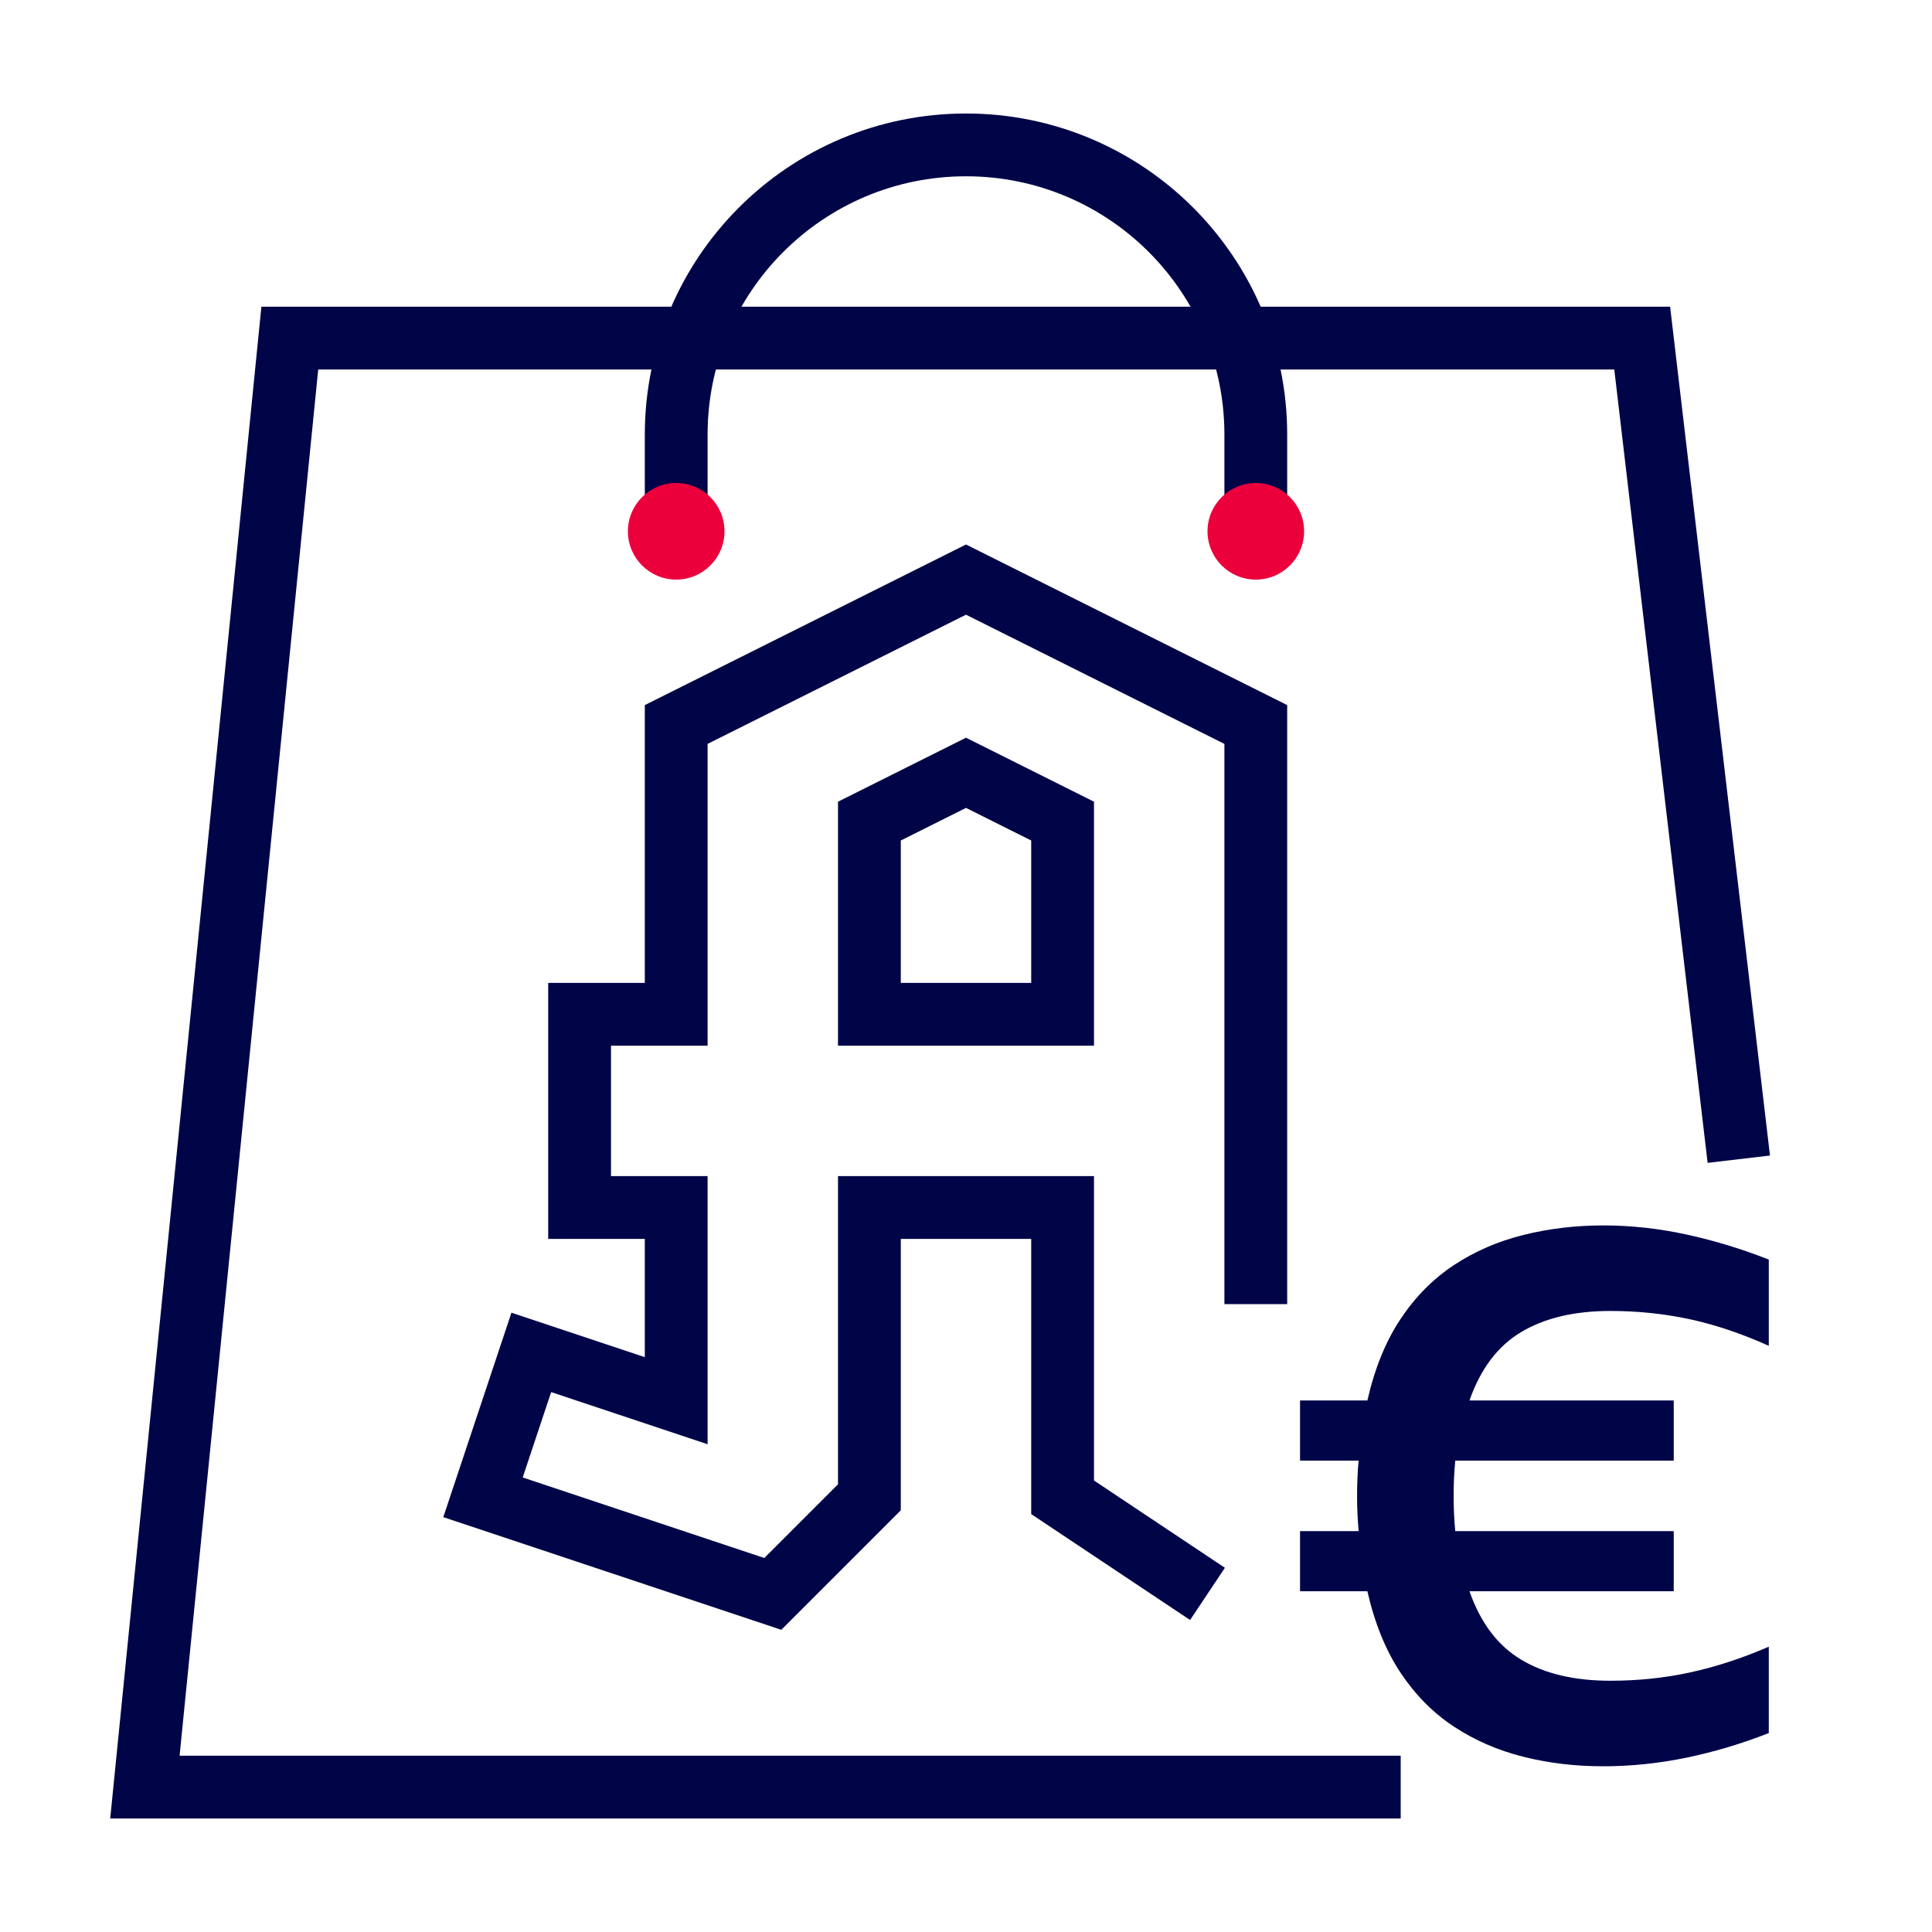
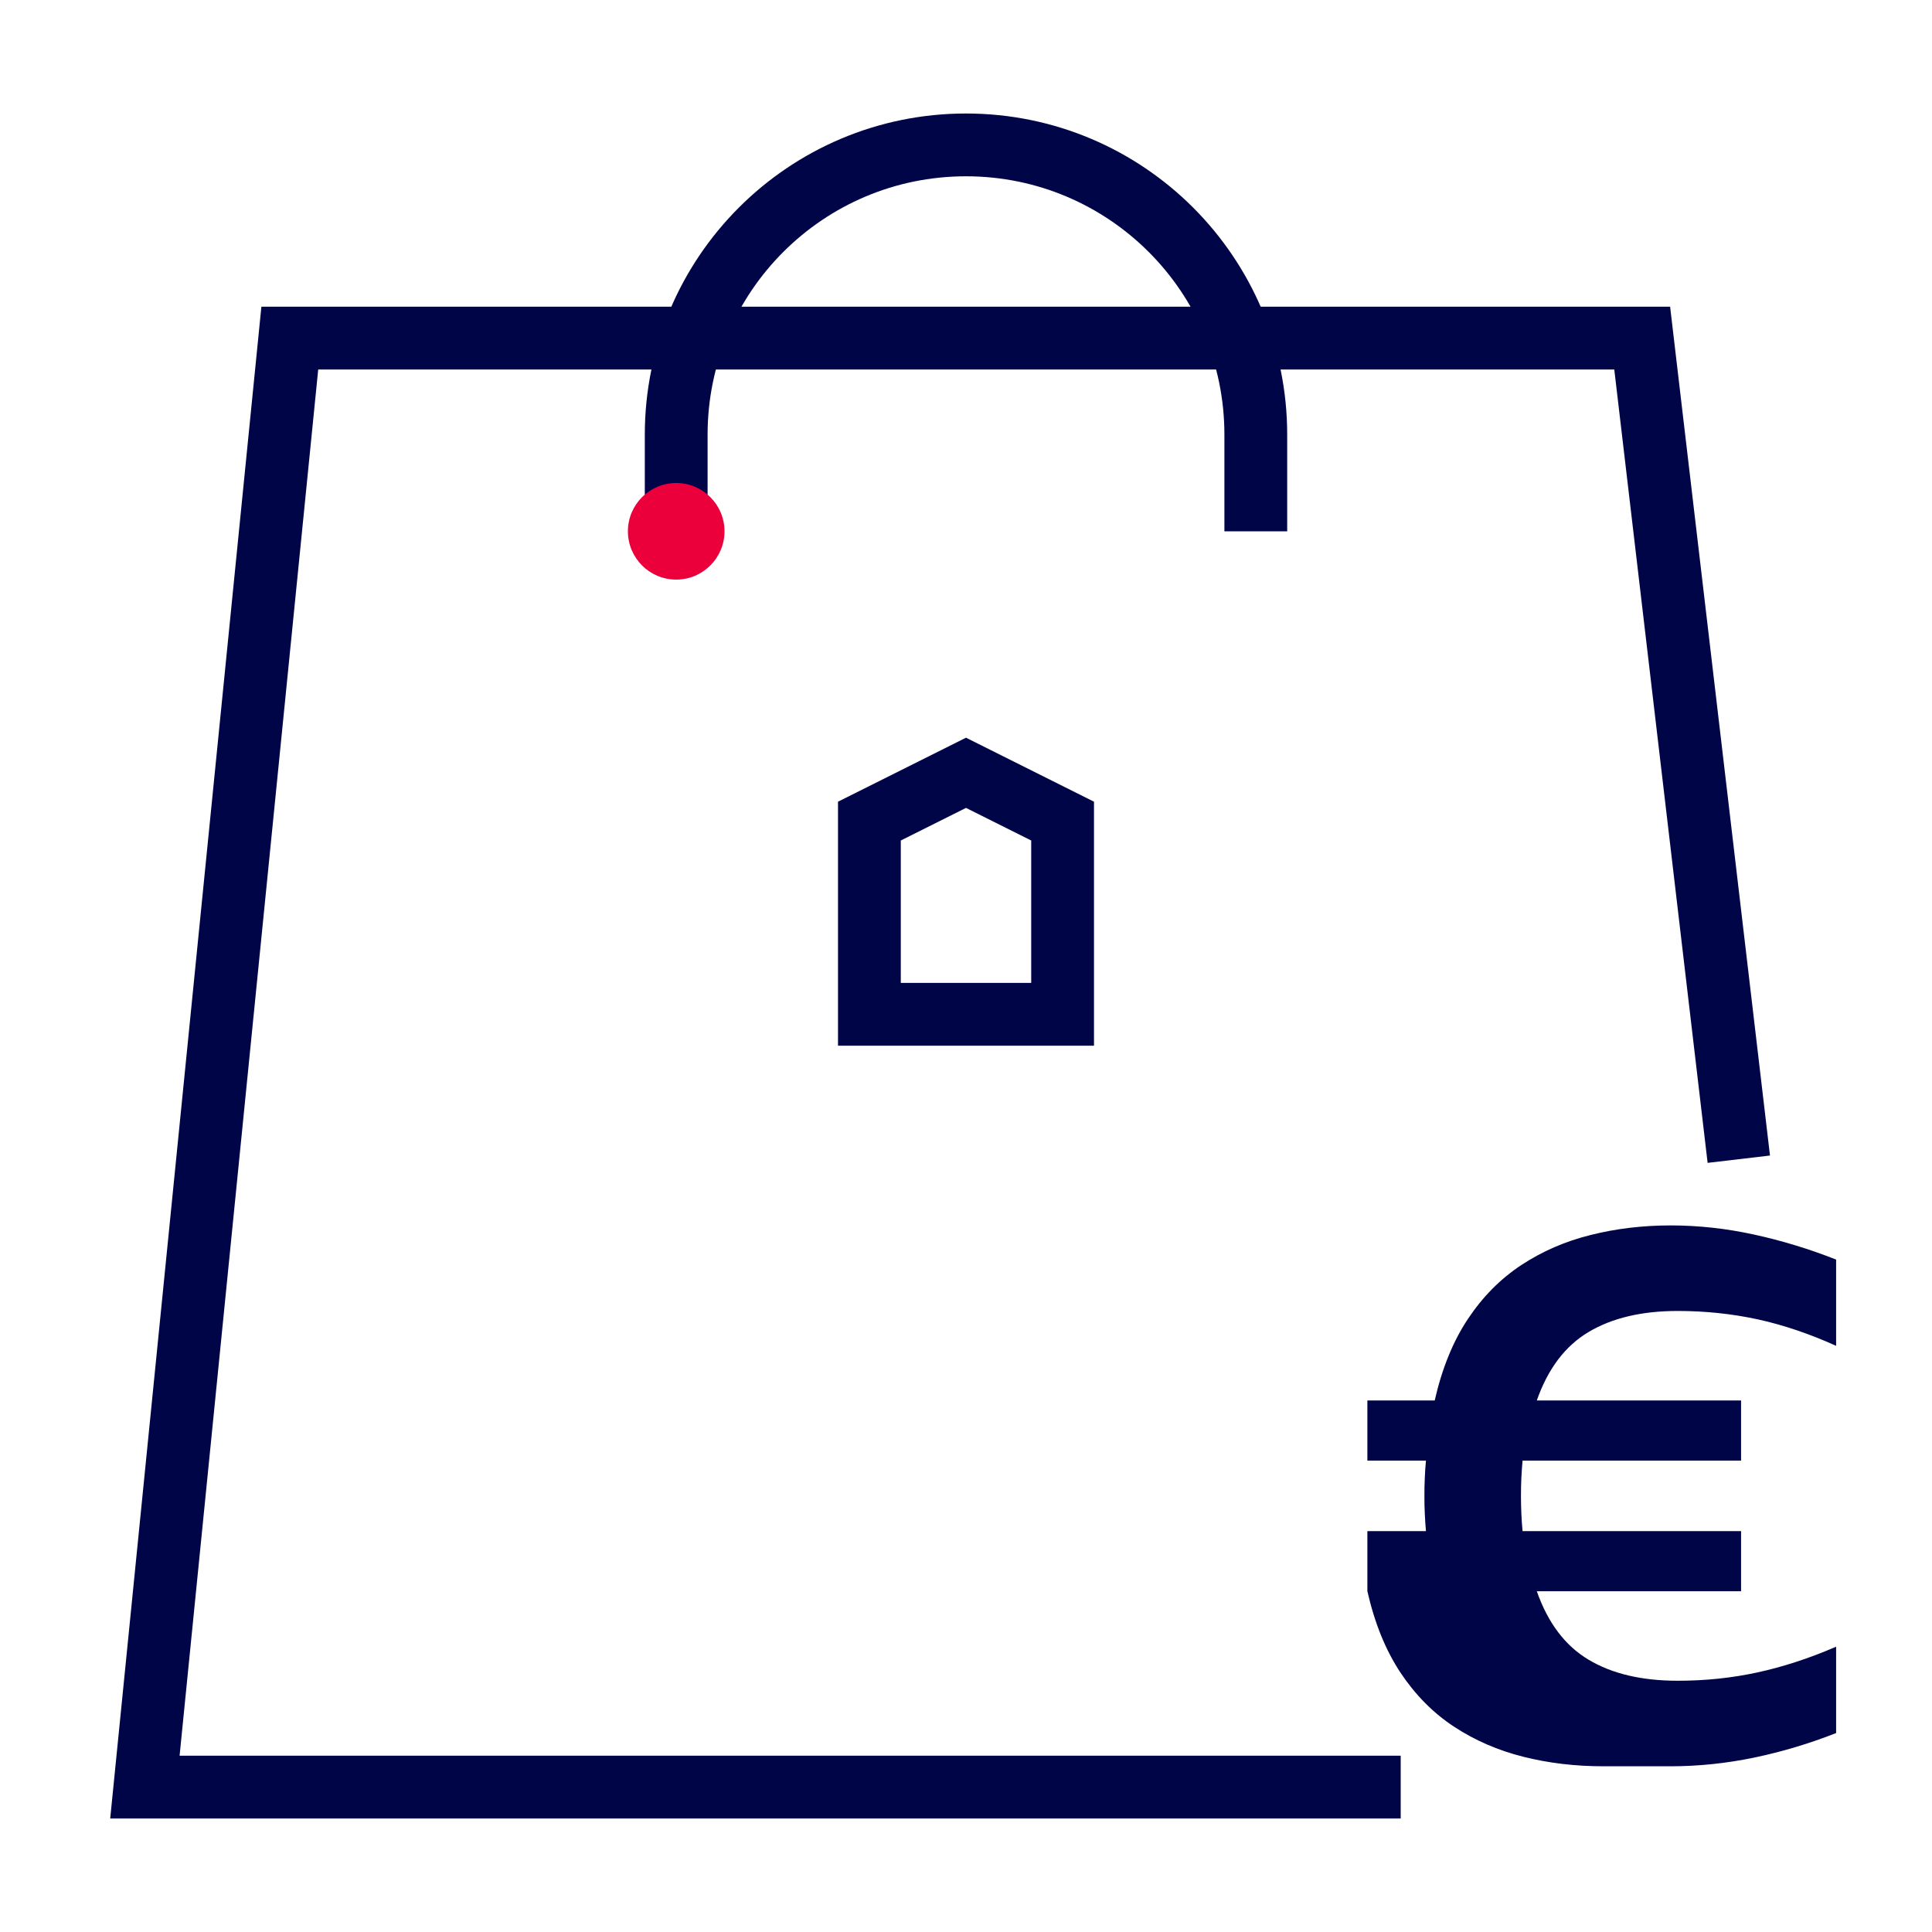
<svg xmlns="http://www.w3.org/2000/svg" id="a" width="40" height="40" viewBox="0 0 40 40">
-   <path d="m33.195,36.569c-.58,0-1.131-.065-1.656-.197s-1.003-.339-1.435-.623-.8-.656-1.106-1.115c-.306-.46-.536-1.022-.688-1.689h-1.394v-1.245h1.213c-.011-.12-.019-.241-.024-.361-.007-.12-.008-.24-.008-.36,0-.132.001-.258.008-.378.004-.119.012-.24.024-.36h-1.213v-1.246h1.394c.152-.666.382-1.23.688-1.688.306-.46.674-.831,1.106-1.116.432-.284.91-.492,1.435-.622.525-.132,1.076-.198,1.656-.198.579,0,1.155.064,1.73.19.573.125,1.14.298,1.696.517v1.786c-.557-.251-1.101-.435-1.631-.55-.53-.114-1.079-.172-1.648-.172-.744,0-1.358.145-1.845.435s-.843.762-1.073,1.418h4.229v1.246h-4.524c-.011.12-.019.241-.025.36-.006.12-.008.246-.008.378,0,.12.003.24.008.36s.014.241.025.361h4.524v1.245h-4.229c.23.656.587,1.129,1.073,1.418.486.291,1.101.435,1.845.435.569,0,1.118-.057,1.648-.172s1.075-.292,1.631-.533v1.788c-.557.219-1.123.388-1.696.508-.575.119-1.151.18-1.73.18Z" fill="#000548" />
+   <path d="m33.195,36.569c-.58,0-1.131-.065-1.656-.197s-1.003-.339-1.435-.623-.8-.656-1.106-1.115c-.306-.46-.536-1.022-.688-1.689v-1.245h1.213c-.011-.12-.019-.241-.024-.361-.007-.12-.008-.24-.008-.36,0-.132.001-.258.008-.378.004-.119.012-.24.024-.36h-1.213v-1.246h1.394c.152-.666.382-1.23.688-1.688.306-.46.674-.831,1.106-1.116.432-.284.91-.492,1.435-.622.525-.132,1.076-.198,1.656-.198.579,0,1.155.064,1.73.19.573.125,1.14.298,1.696.517v1.786c-.557-.251-1.101-.435-1.631-.55-.53-.114-1.079-.172-1.648-.172-.744,0-1.358.145-1.845.435s-.843.762-1.073,1.418h4.229v1.246h-4.524c-.011.12-.019.241-.025.36-.006.12-.008.246-.008.378,0,.12.003.24.008.36s.014.241.025.361h4.524v1.245h-4.229c.23.656.587,1.129,1.073,1.418.486.291,1.101.435,1.845.435.569,0,1.118-.057,1.648-.172s1.075-.292,1.631-.533v1.788c-.557.219-1.123.388-1.696.508-.575.119-1.151.18-1.73.18Z" fill="#000548" />
  <polyline points="29 37 3 37 6 7 34 7 36 24" fill="none" stroke="#000548" stroke-miterlimit="10" stroke-width="1.3" />
  <path d="m26,11v-2c0-3.314-2.686-6-6-6s-6,2.686-6,6v2" fill="none" stroke="#000548" stroke-miterlimit="10" stroke-width="1.3" />
  <circle cx="14" cy="11" r="1" fill="#eb003c" />
-   <circle cx="26" cy="11" r="1" fill="#eb003c" />
-   <polyline points="26 27 26 15 20 12 14 15 14 21 12 21 12 25 14 25 14 29 11 28 10 31 16 33 18 31 18 25 22 25 22 31 25 33" fill="none" stroke="#000548" stroke-miterlimit="10" stroke-width="1.3" />
  <polygon points="18 21 22 21 22 17 20 16 18 17 18 21" fill="none" stroke="#000548" stroke-miterlimit="10" stroke-width="1.3" />
</svg>